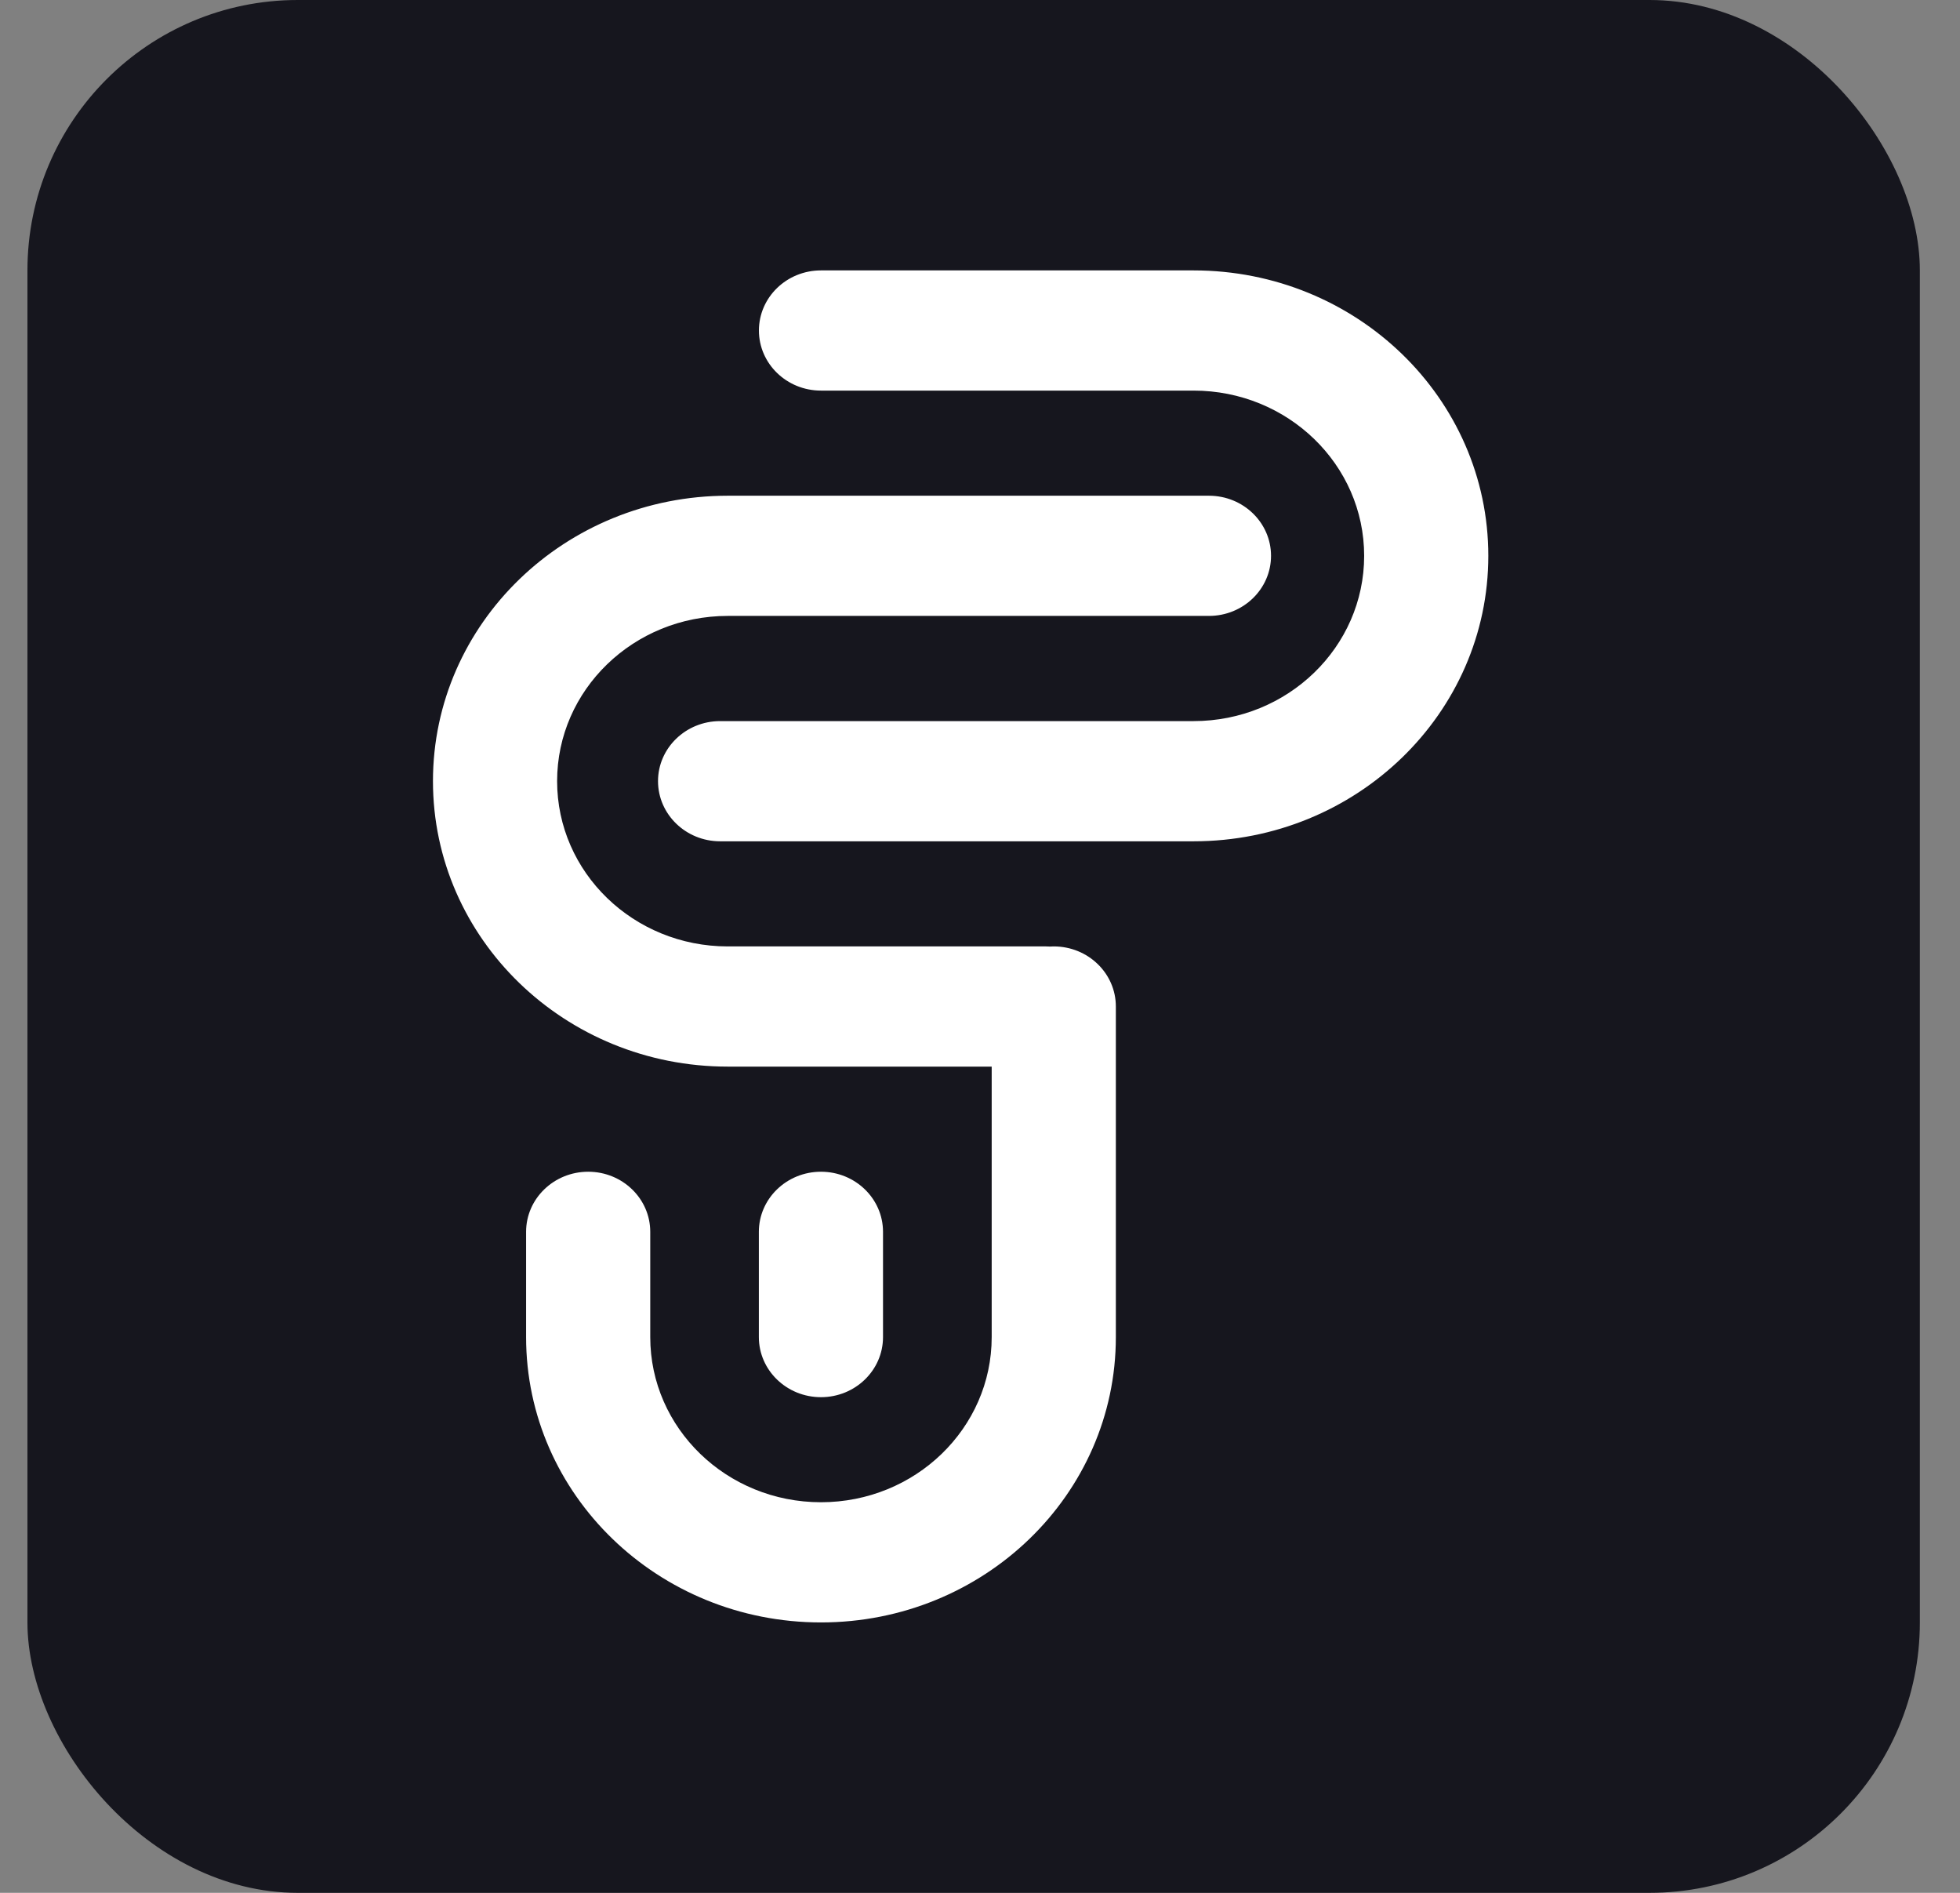
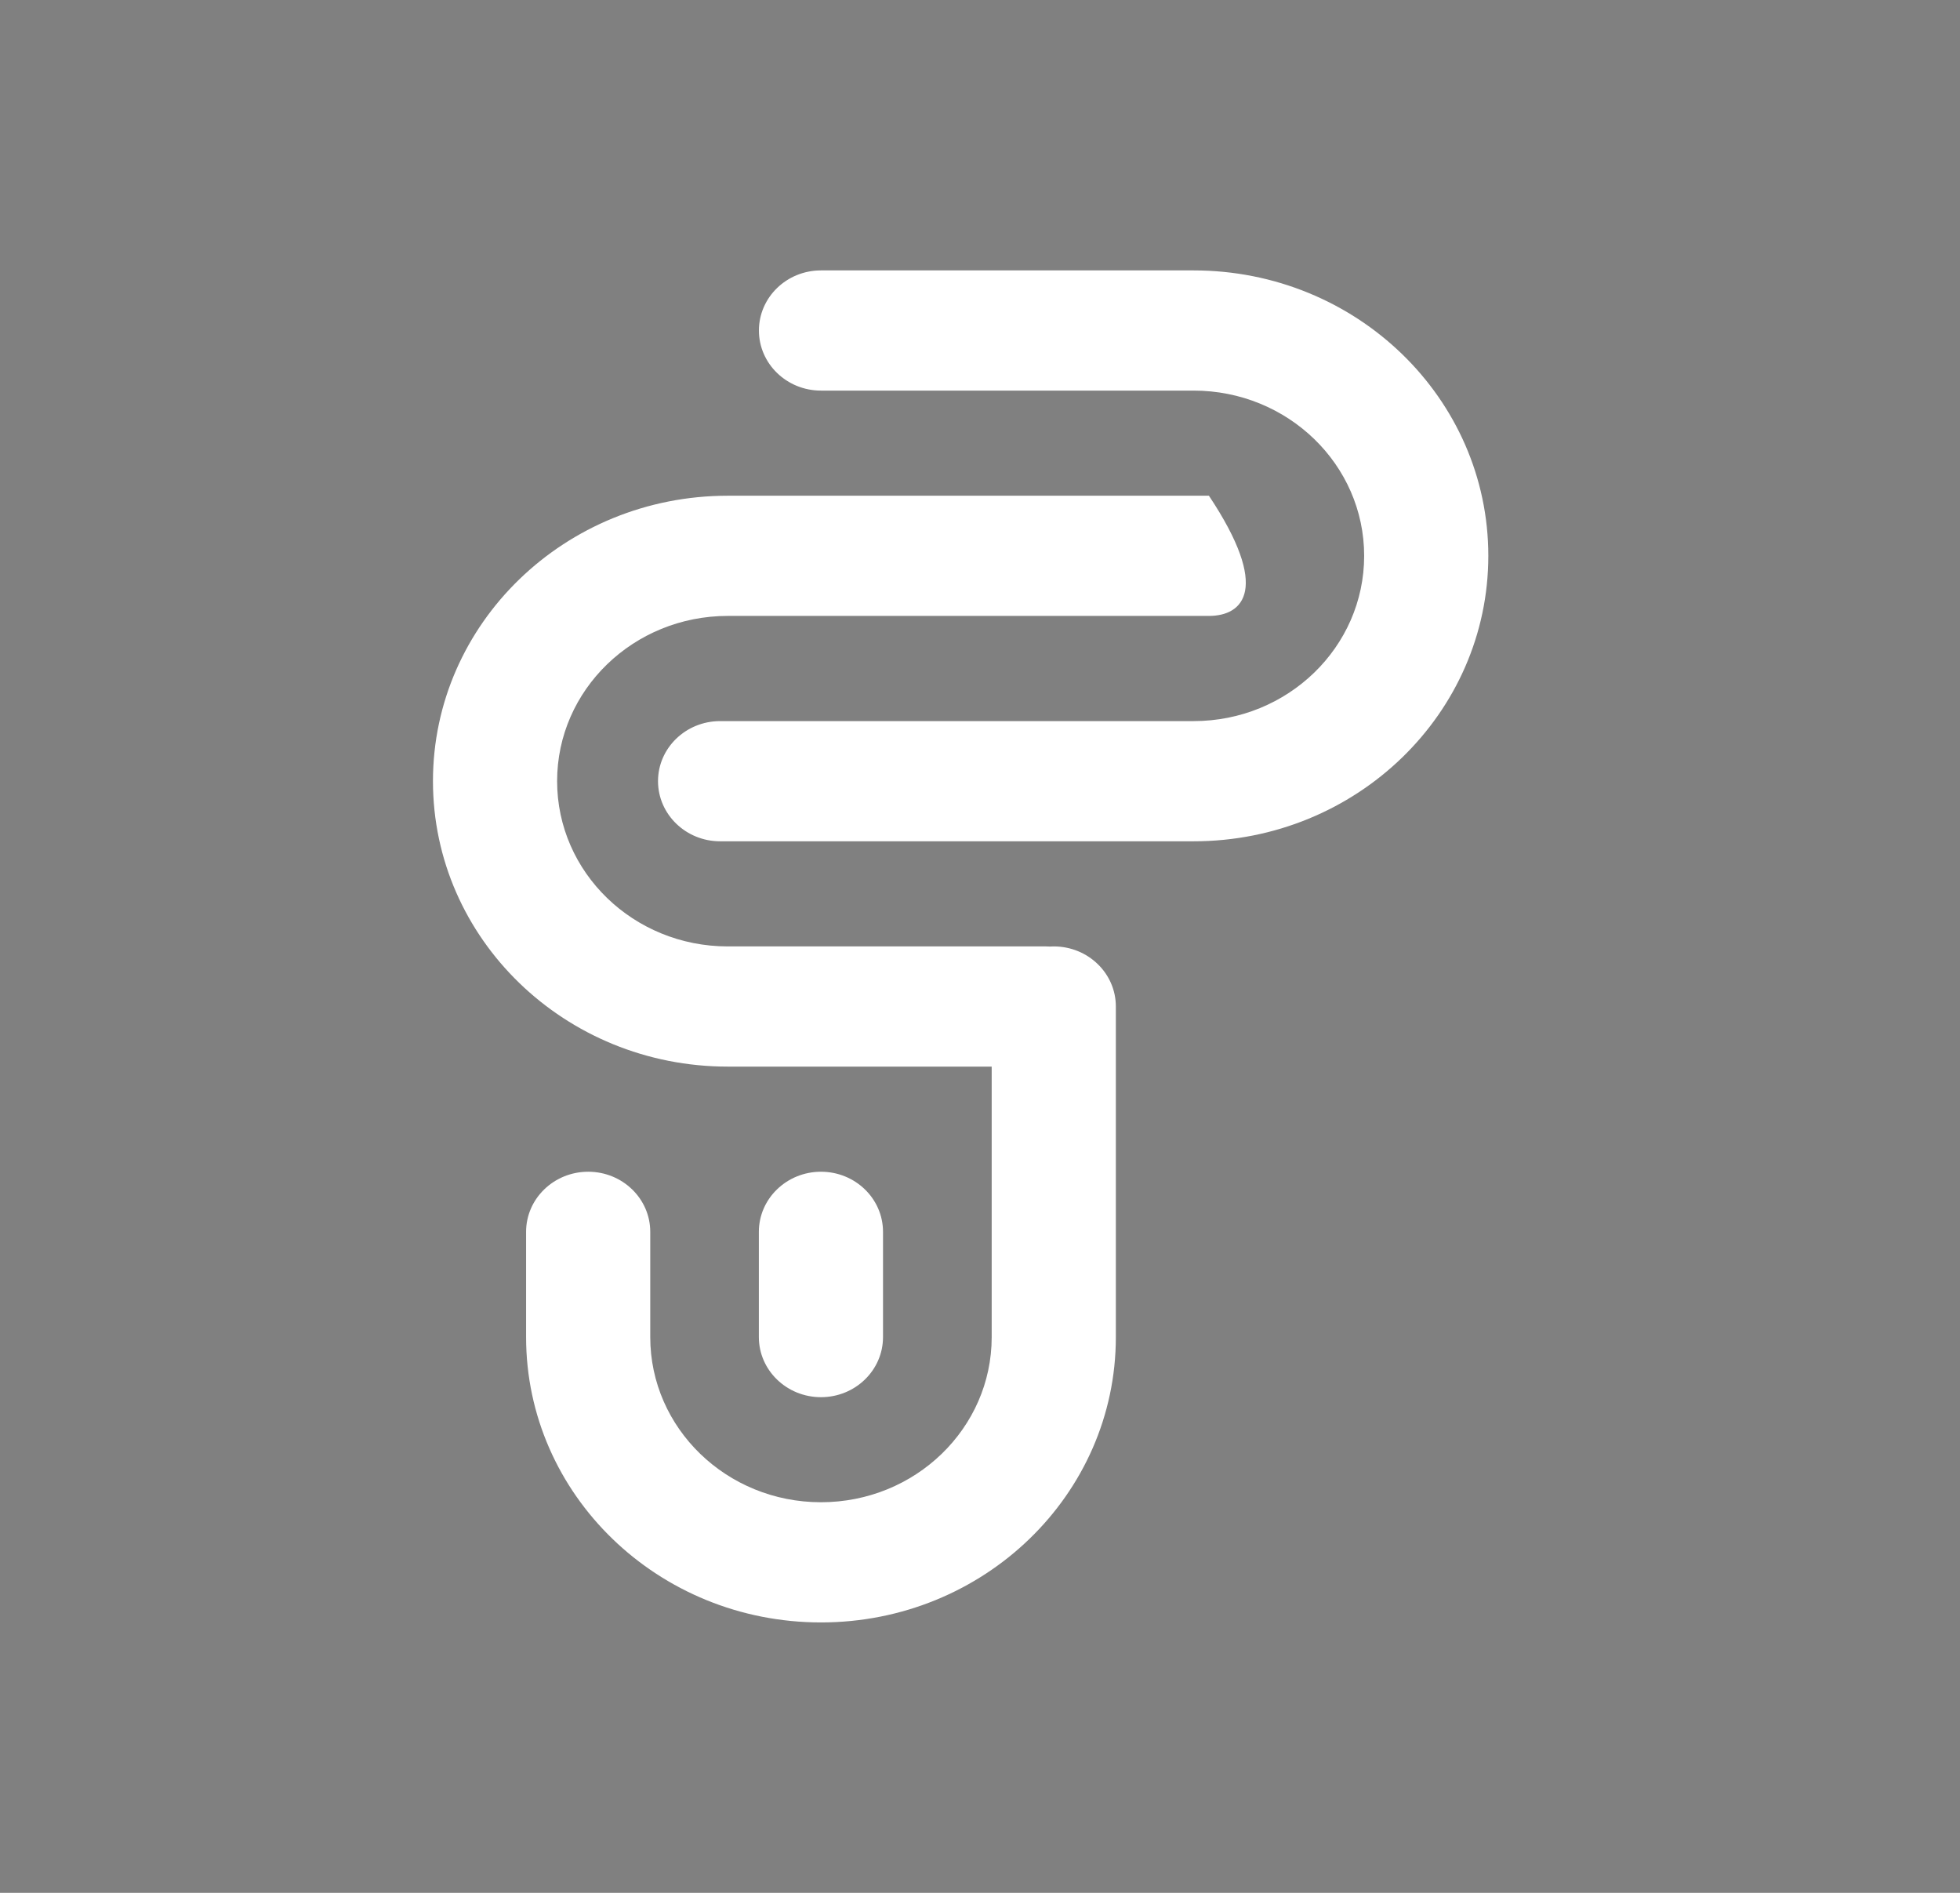
<svg xmlns="http://www.w3.org/2000/svg" width="29" height="28" viewBox="0 0 29 28" fill="none">
  <rect x="0" y="0" width="29" height="28" fill="#808080" stroke="none" />
-   <rect x="0.406" width="28" height="28" rx="4" fill="#16161E" />
-   <path d="M17.887 7.333C18.395 7.333 18.806 7.731 18.806 8.222C18.806 8.713 18.395 9.111 17.887 9.111H10.768C9.374 9.111 8.243 10.205 8.243 11.555C8.243 12.906 9.374 14 10.768 14H15.476C15.496 14 15.515 14.001 15.534 14.002C15.553 14.001 15.572 14 15.591 14C16.099 14 16.51 14.398 16.51 14.889V19.779C16.51 22.111 14.556 24 12.147 24C9.738 24 7.784 22.11 7.784 19.779V18.222C7.784 17.731 8.196 17.333 8.703 17.333C9.21 17.333 9.621 17.731 9.621 18.222V19.779C9.621 21.128 10.752 22.222 12.147 22.222C13.542 22.222 14.673 21.128 14.673 19.779V15.778H10.768C8.359 15.778 6.406 13.887 6.406 11.555C6.406 9.224 8.359 7.333 10.768 7.333H17.887ZM12.147 17.333C12.654 17.333 13.065 17.731 13.065 18.222V19.779C13.065 20.27 12.654 20.668 12.147 20.668C11.64 20.668 11.228 20.27 11.228 19.779V18.222C11.228 17.731 11.64 17.333 12.147 17.333ZM17.66 4C20.069 4 22.021 5.891 22.021 8.222C22.021 10.554 20.069 12.445 17.66 12.445H10.655C10.148 12.445 9.736 12.046 9.736 11.555C9.736 11.065 10.148 10.667 10.655 10.667H17.66C19.053 10.667 20.184 9.572 20.184 8.222C20.184 6.872 19.053 5.778 17.66 5.778H12.147C11.64 5.778 11.229 5.38 11.229 4.889C11.229 4.398 11.64 4 12.147 4H17.66Z" fill="white" />
+   <path d="M17.887 7.333C18.806 8.713 18.395 9.111 17.887 9.111H10.768C9.374 9.111 8.243 10.205 8.243 11.555C8.243 12.906 9.374 14 10.768 14H15.476C15.496 14 15.515 14.001 15.534 14.002C15.553 14.001 15.572 14 15.591 14C16.099 14 16.51 14.398 16.51 14.889V19.779C16.51 22.111 14.556 24 12.147 24C9.738 24 7.784 22.11 7.784 19.779V18.222C7.784 17.731 8.196 17.333 8.703 17.333C9.21 17.333 9.621 17.731 9.621 18.222V19.779C9.621 21.128 10.752 22.222 12.147 22.222C13.542 22.222 14.673 21.128 14.673 19.779V15.778H10.768C8.359 15.778 6.406 13.887 6.406 11.555C6.406 9.224 8.359 7.333 10.768 7.333H17.887ZM12.147 17.333C12.654 17.333 13.065 17.731 13.065 18.222V19.779C13.065 20.27 12.654 20.668 12.147 20.668C11.64 20.668 11.228 20.27 11.228 19.779V18.222C11.228 17.731 11.64 17.333 12.147 17.333ZM17.66 4C20.069 4 22.021 5.891 22.021 8.222C22.021 10.554 20.069 12.445 17.66 12.445H10.655C10.148 12.445 9.736 12.046 9.736 11.555C9.736 11.065 10.148 10.667 10.655 10.667H17.66C19.053 10.667 20.184 9.572 20.184 8.222C20.184 6.872 19.053 5.778 17.66 5.778H12.147C11.64 5.778 11.229 5.38 11.229 4.889C11.229 4.398 11.64 4 12.147 4H17.66Z" fill="white" />
</svg>